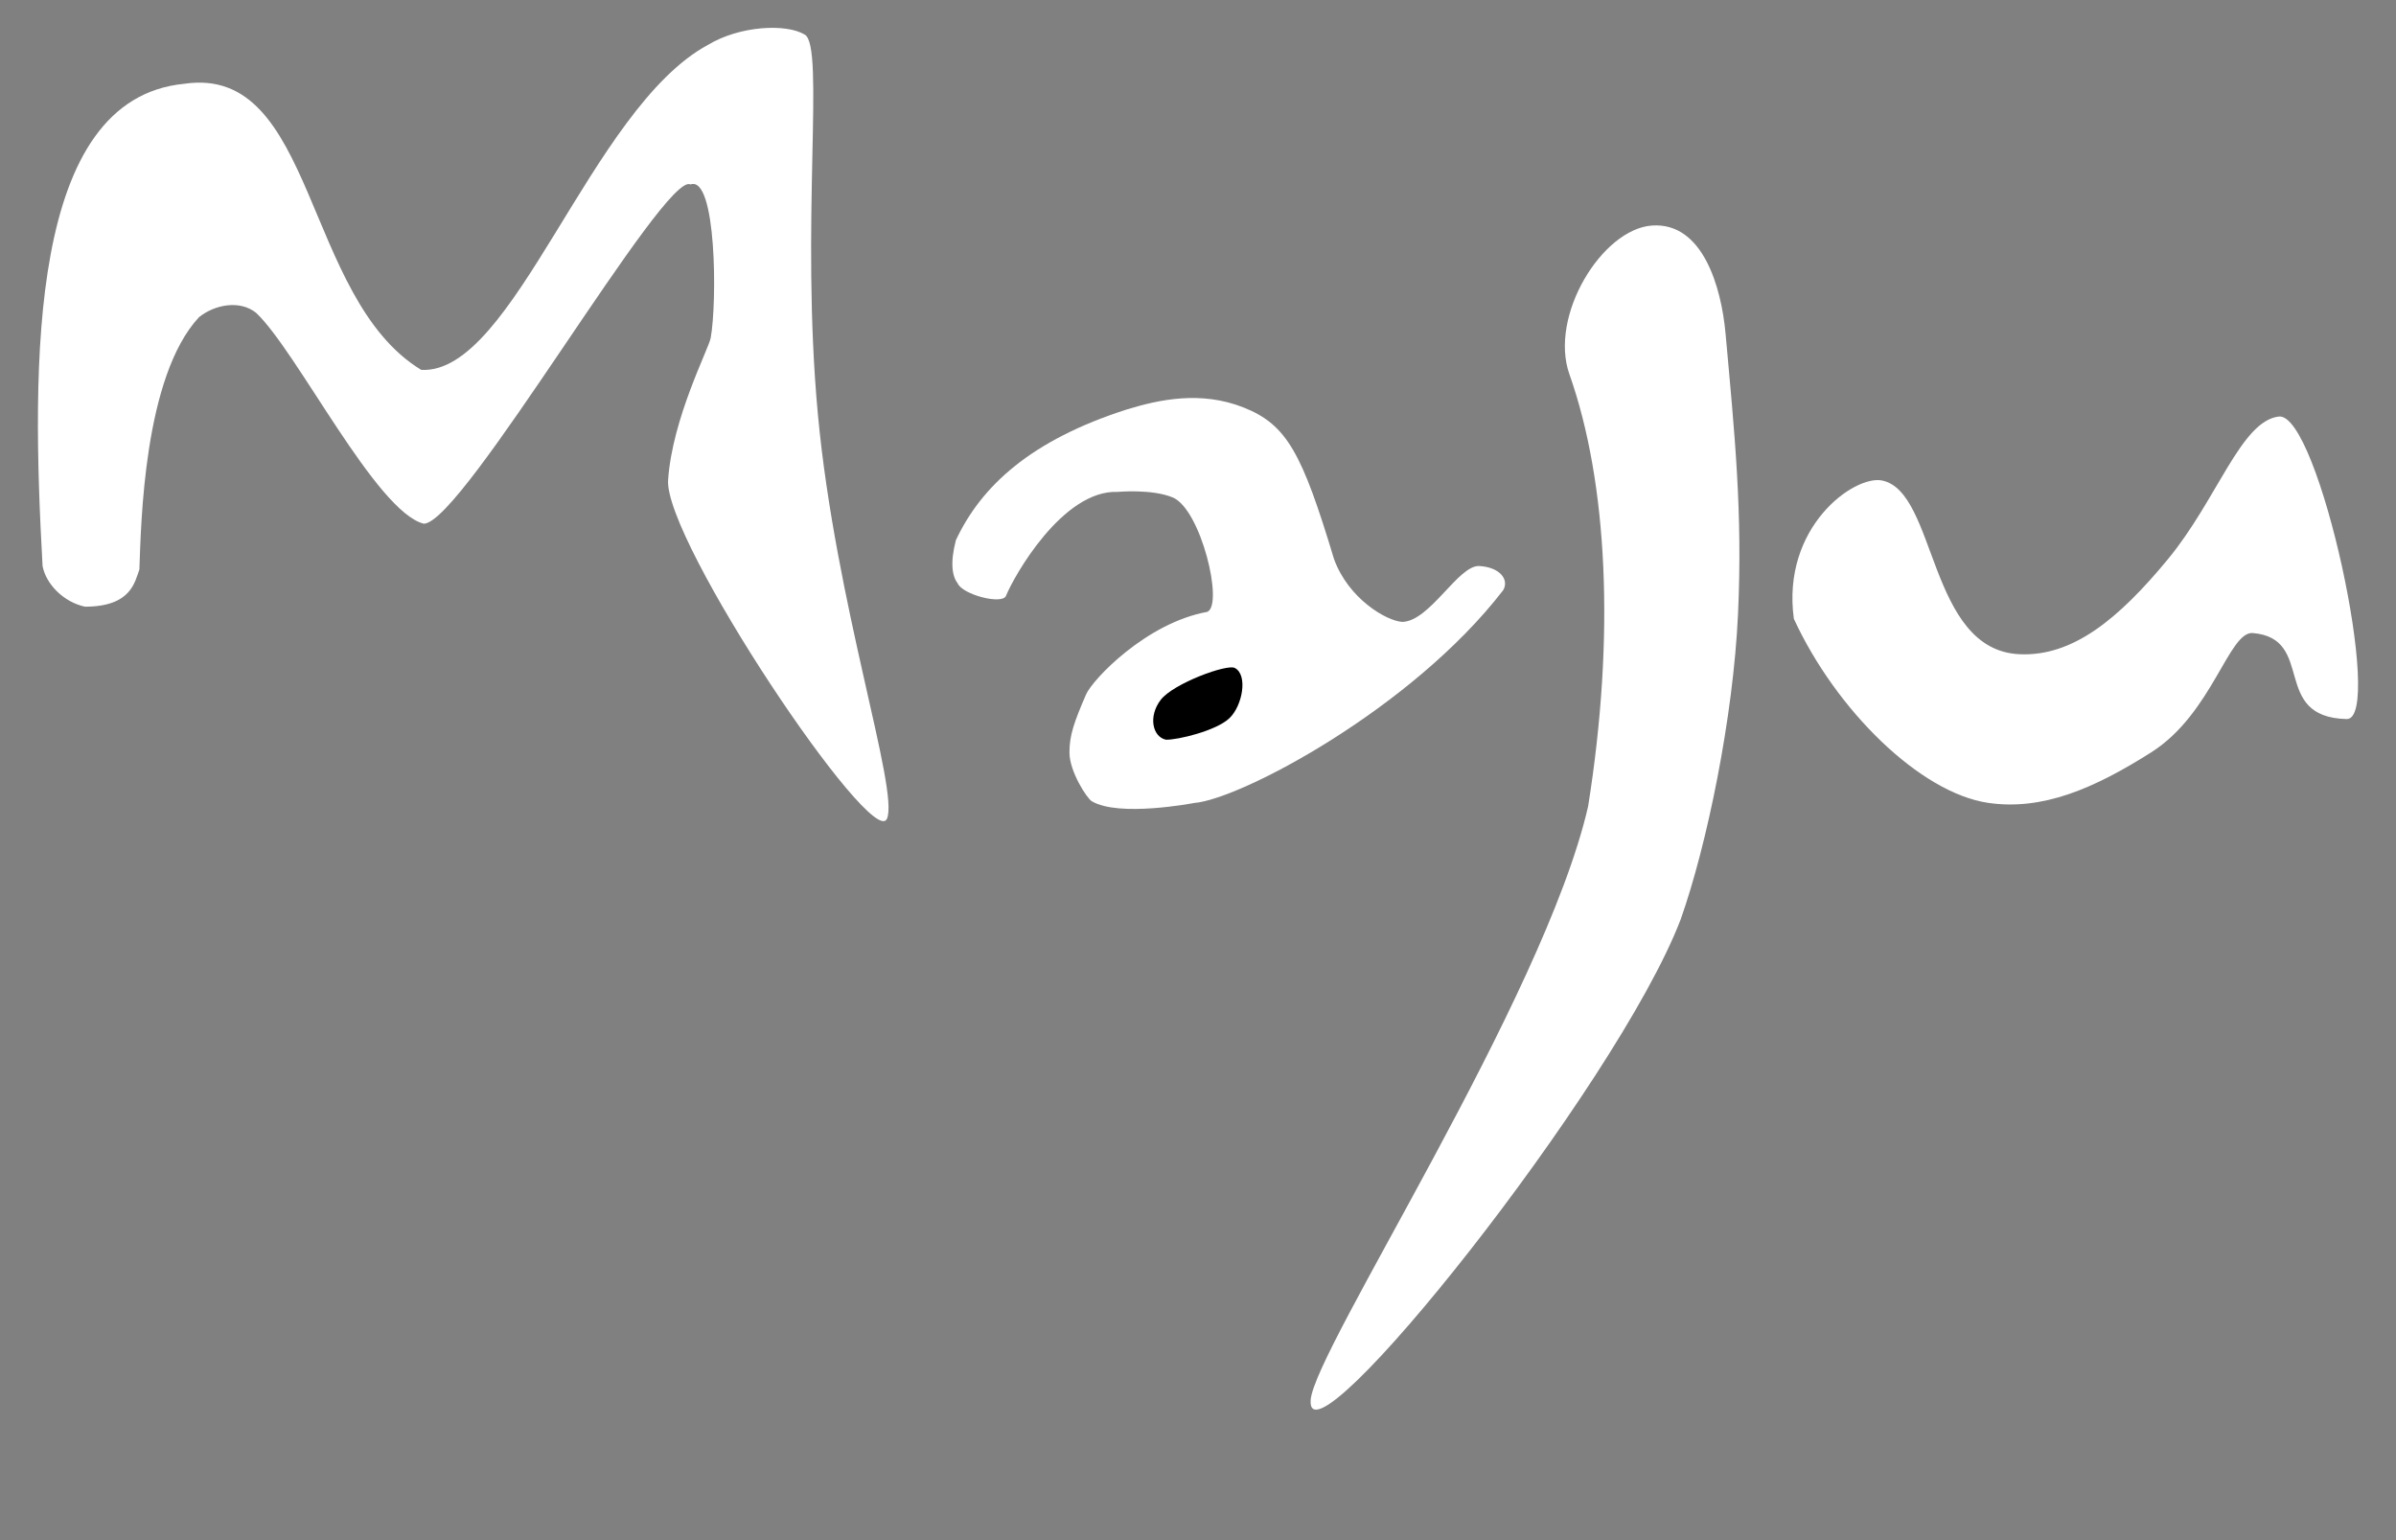
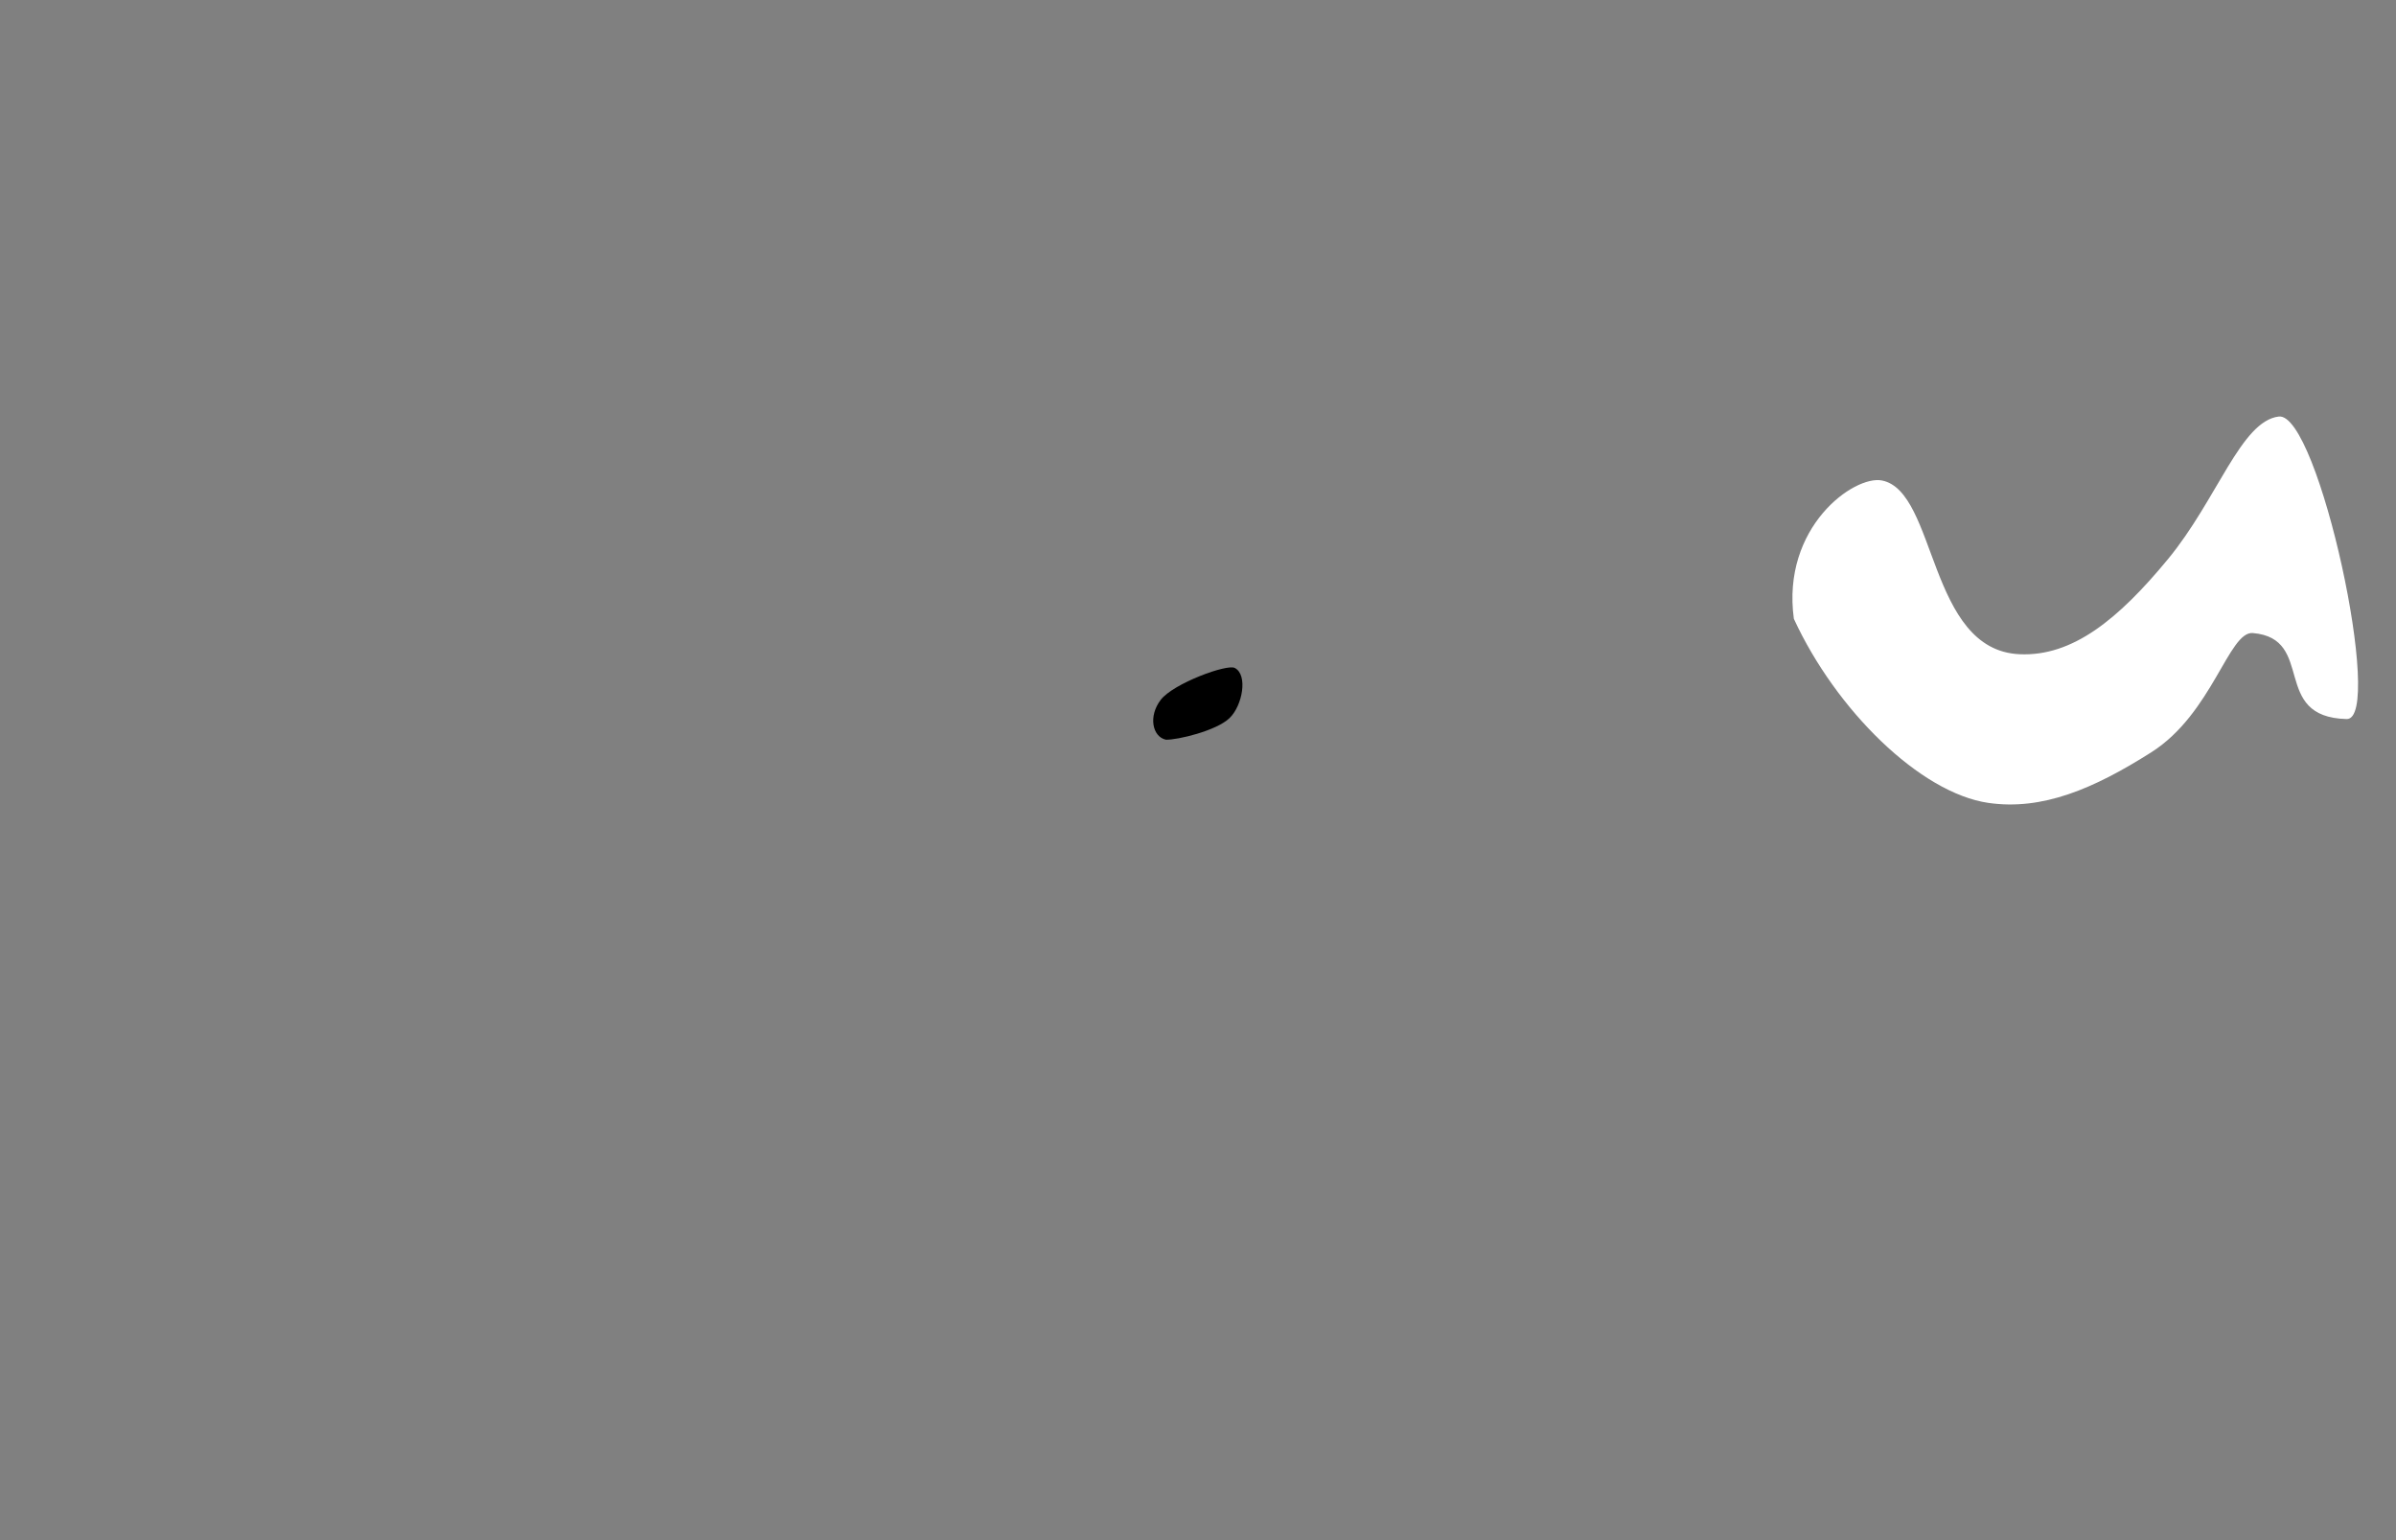
<svg xmlns="http://www.w3.org/2000/svg" xmlns:ns1="http://www.inkscape.org/namespaces/inkscape" xmlns:ns2="http://sodipodi.sourceforge.net/DTD/sodipodi-0.dtd" id="svg2" version="1.1" viewBox="0 0 700 450" ns1:version="0.91 r13725" ns2:docname="maju.svg">
  <rect x="0" y="0" width="700" height="450" fill="#808080" stroke="none" />
  <defs id="defs4" />
  <ns2:namedview id="base" pagecolor="#000000" bordercolor="#666666" borderopacity="1.0" ns1:pageopacity="0" ns1:pageshadow="2" ns1:zoom="0.98994949" ns1:cx="12.930941" ns1:cy="283.44781" ns1:document-units="px" ns1:current-layer="g3006" showgrid="false" ns1:window-width="1920" ns1:window-height="1053" ns1:window-x="1911" ns1:window-y="-9" ns1:window-maximized="1" fit-margin-top="0" fit-margin-left="0" fit-margin-right="0" fit-margin-bottom="0" borderlayer="false" ns1:showpageshadow="true" />
  <g ns1:label="Ebene 1" ns1:groupmode="layer" id="layer1" transform="translate(-58.238,-601.044)">
    <g id="g3006">
-       <rect y="601.044" x="58.238" height="420" width="700" id="rect2995" style="fill:#000000;fill-opacity:0" />
      <g transform="translate(11.077,-8.132)" id="g2988">
-         <path style="fill:#ffffff" d="M 71.973,786.44 C 65.719,785.069 60.615,779.869 59.599,774.57 56.302,715.236 55.388,638.057 101.015,633.654 c 38.429,-5.688 34.638,62.521 69.195,83.59 27.092,1.547 49.43,-76.432 83.802,-94.967 9.271,-5.586 22.845,-6.287 28.269,-2.98 5.934,3.335 -1.317,55.517 3.824,110.891 5.141,55.374 23.82,109.96 20.18,118.221 -4.18,9.483 -65.133,-81.267 -63.935,-98.991 1.216,-17.996 11.847,-38.28 12.439,-41.491 1.901,-10.307 1.717,-47.628 -5.913,-44.852 -7.364,-4.181 -66.57,99.115 -77.908,99.121 -13.954,-3.506 -37.038,-50.382 -48.992,-61.619 -4.676,-3.764 -11.958,-2.495 -16.668,1.263 -16.177,17.388 -16.941,60.322 -17.425,73.741 -1.34,3.537 -2.308,10.859 -15.91,10.859 z" id="path2996" ns1:connector-curvature="0" ns2:nodetypes="ccccccsssscccccc" />
-         <path style="fill:#ffffff" d="m 326.429,767.005 c 7.375,-15.736 21.8,-29.197 50,-38.214 9.502,-2.894 21.619,-5.502 34.107,-0.536 12.609,5.014 17.049,13.356 26.351,44.226 4.208,11.647 15.356,18.142 19.975,18.404 8.111,-0.226 16.398,-16.708 22.511,-16.327 6.113,0.38 8.724,4.029 6.952,7.06 -26.674,34.63 -76.899,61.164 -90.323,62.179 0,0 -22.009,4.25 -29.899,-0.536 -1.408,-0.854 -6.459,-8.608 -6.495,-14.152 -0.033,-5.125 1.417,-9.059 4.838,-17.002 1.877,-4.358 17.545,-20.908 35.4,-24.15 4.911,-1.885 -1.803,-30.073 -10.119,-33.46 -6.166,-2.511 -15.976,-1.598 -15.976,-1.598 -16.131,-0.684 -30.399,24.7 -32.679,30.357 -1.093,2.713 -12.79,-0.345 -14.147,-3.68 -1.511,-1.942 -2.266,-5.767 -0.496,-12.57 z" id="path3766" ns1:connector-curvature="0" ns2:nodetypes="ccscczccssscscscc" />
        <path style="fill:#000000" d="m 386.272,813.657 c 3.682,-4.803 19.539,-10.606 21.673,-9.294 3.837,2.011 2.231,11.006 -1.611,14.665 -3.842,3.659 -15.124,6.372 -18.556,6.273 -3.936,-0.857 -5.189,-6.84 -1.506,-11.643 z" id="path3768" ns1:connector-curvature="0" ns2:nodetypes="zcscz" />
-         <path style="fill:#ffffff" d="m 505.671,718.52 c 11.2,31.712 13.37,76.677 5.466,126.256 -12.877,56.23 -80.098,158.893 -81.065,173.494 -1.449,21.894 89.35,-91.494 108.086,-140.411 7.745,-21.835 15.388,-59.223 16.772,-89.218 1.384,-29.995 -0.991,-52.597 -3.64,-82.003 -1.221,-13.551 -6.652,-32.588 -21.466,-31.567 -14.633,1.009 -30.165,26.431 -24.154,43.45 z" id="path3770" ns1:connector-curvature="0" ns2:nodetypes="scscssss" />
        <path style="fill:#ffffff" d="m 597,749.569 c 16.062,3.219 13.412,49.524 40.154,50.76 15.544,0.718 28.912,-10.249 43.358,-27.75 14.446,-17.501 21.336,-40.387 32.403,-41.698 11.641,-1.38 30.972,88.664 19.824,88.388 -22.368,-0.554 -8.881,-23.547 -27.4,-25.128 -7.05,-0.602 -11.83,23.525 -29.673,34.842 -16.778,10.641 -31.829,17.076 -47.604,14.782 -19.933,-2.899 -44.55,-27.152 -56.821,-53.791 -3.654,-26.804 17.614,-42.039 25.759,-40.406 z" id="path3772" ns1:connector-curvature="0" ns2:nodetypes="sssssssscs" />
      </g>
    </g>
  </g>
</svg>